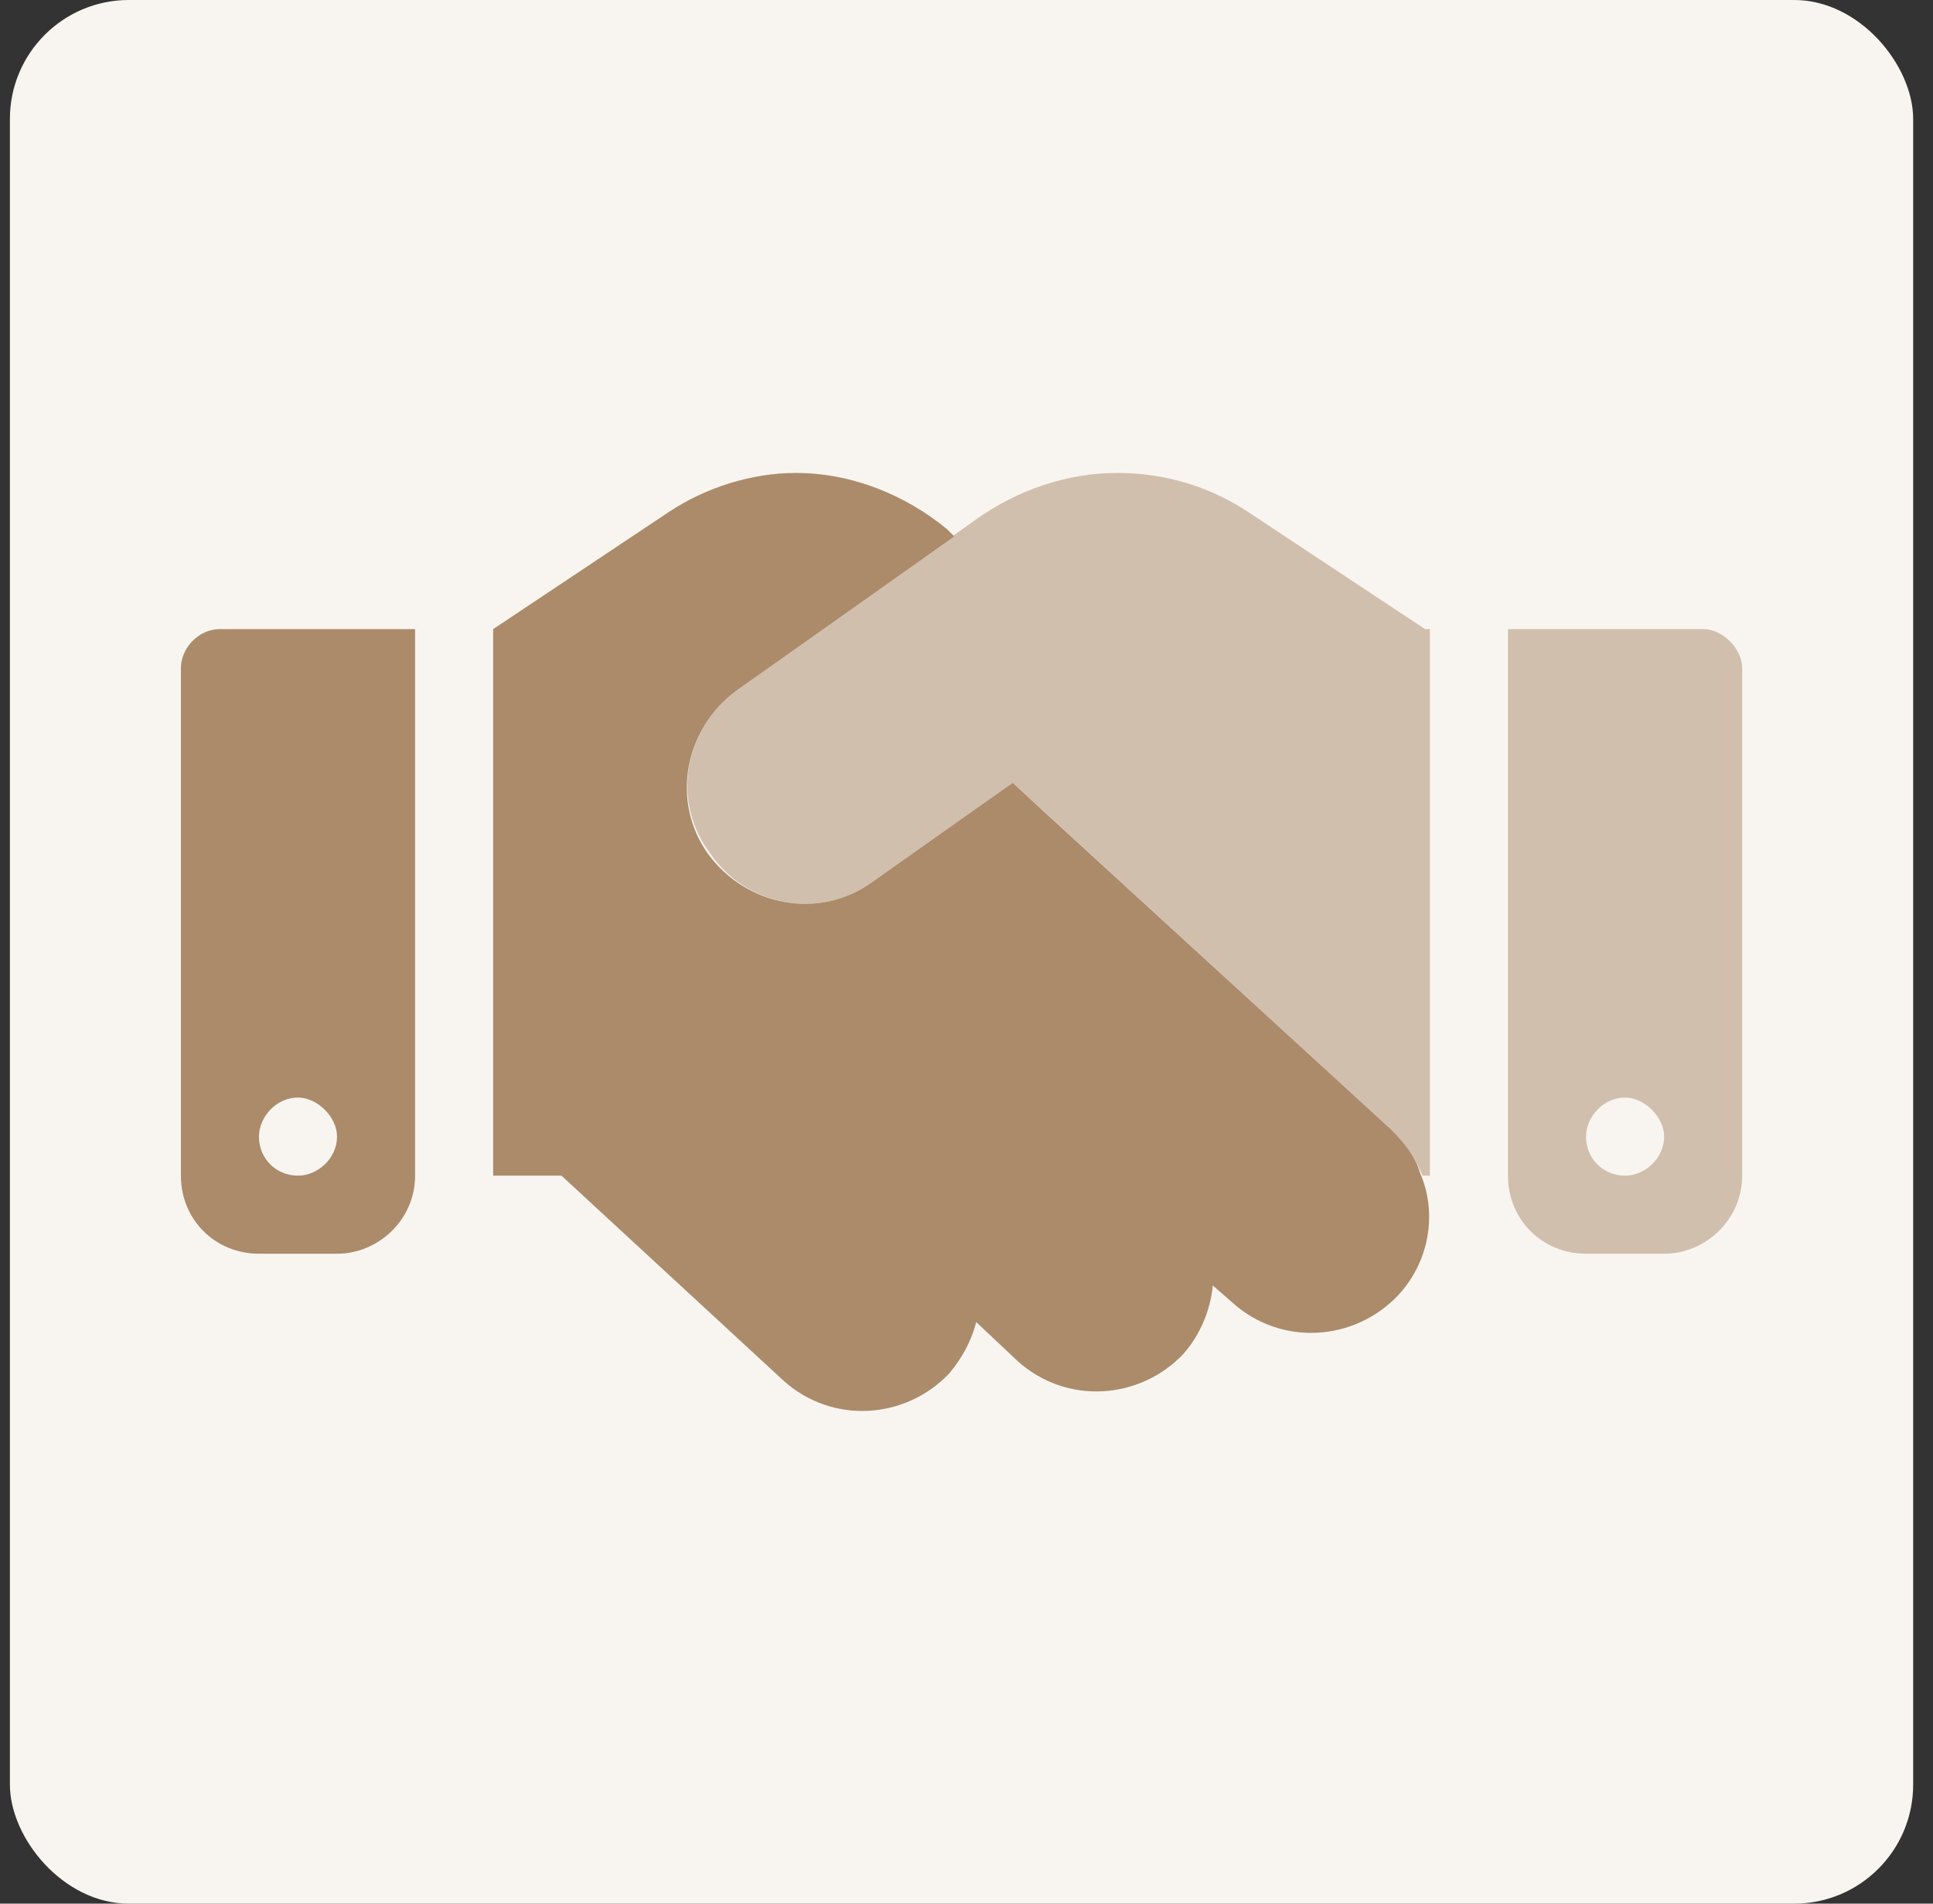
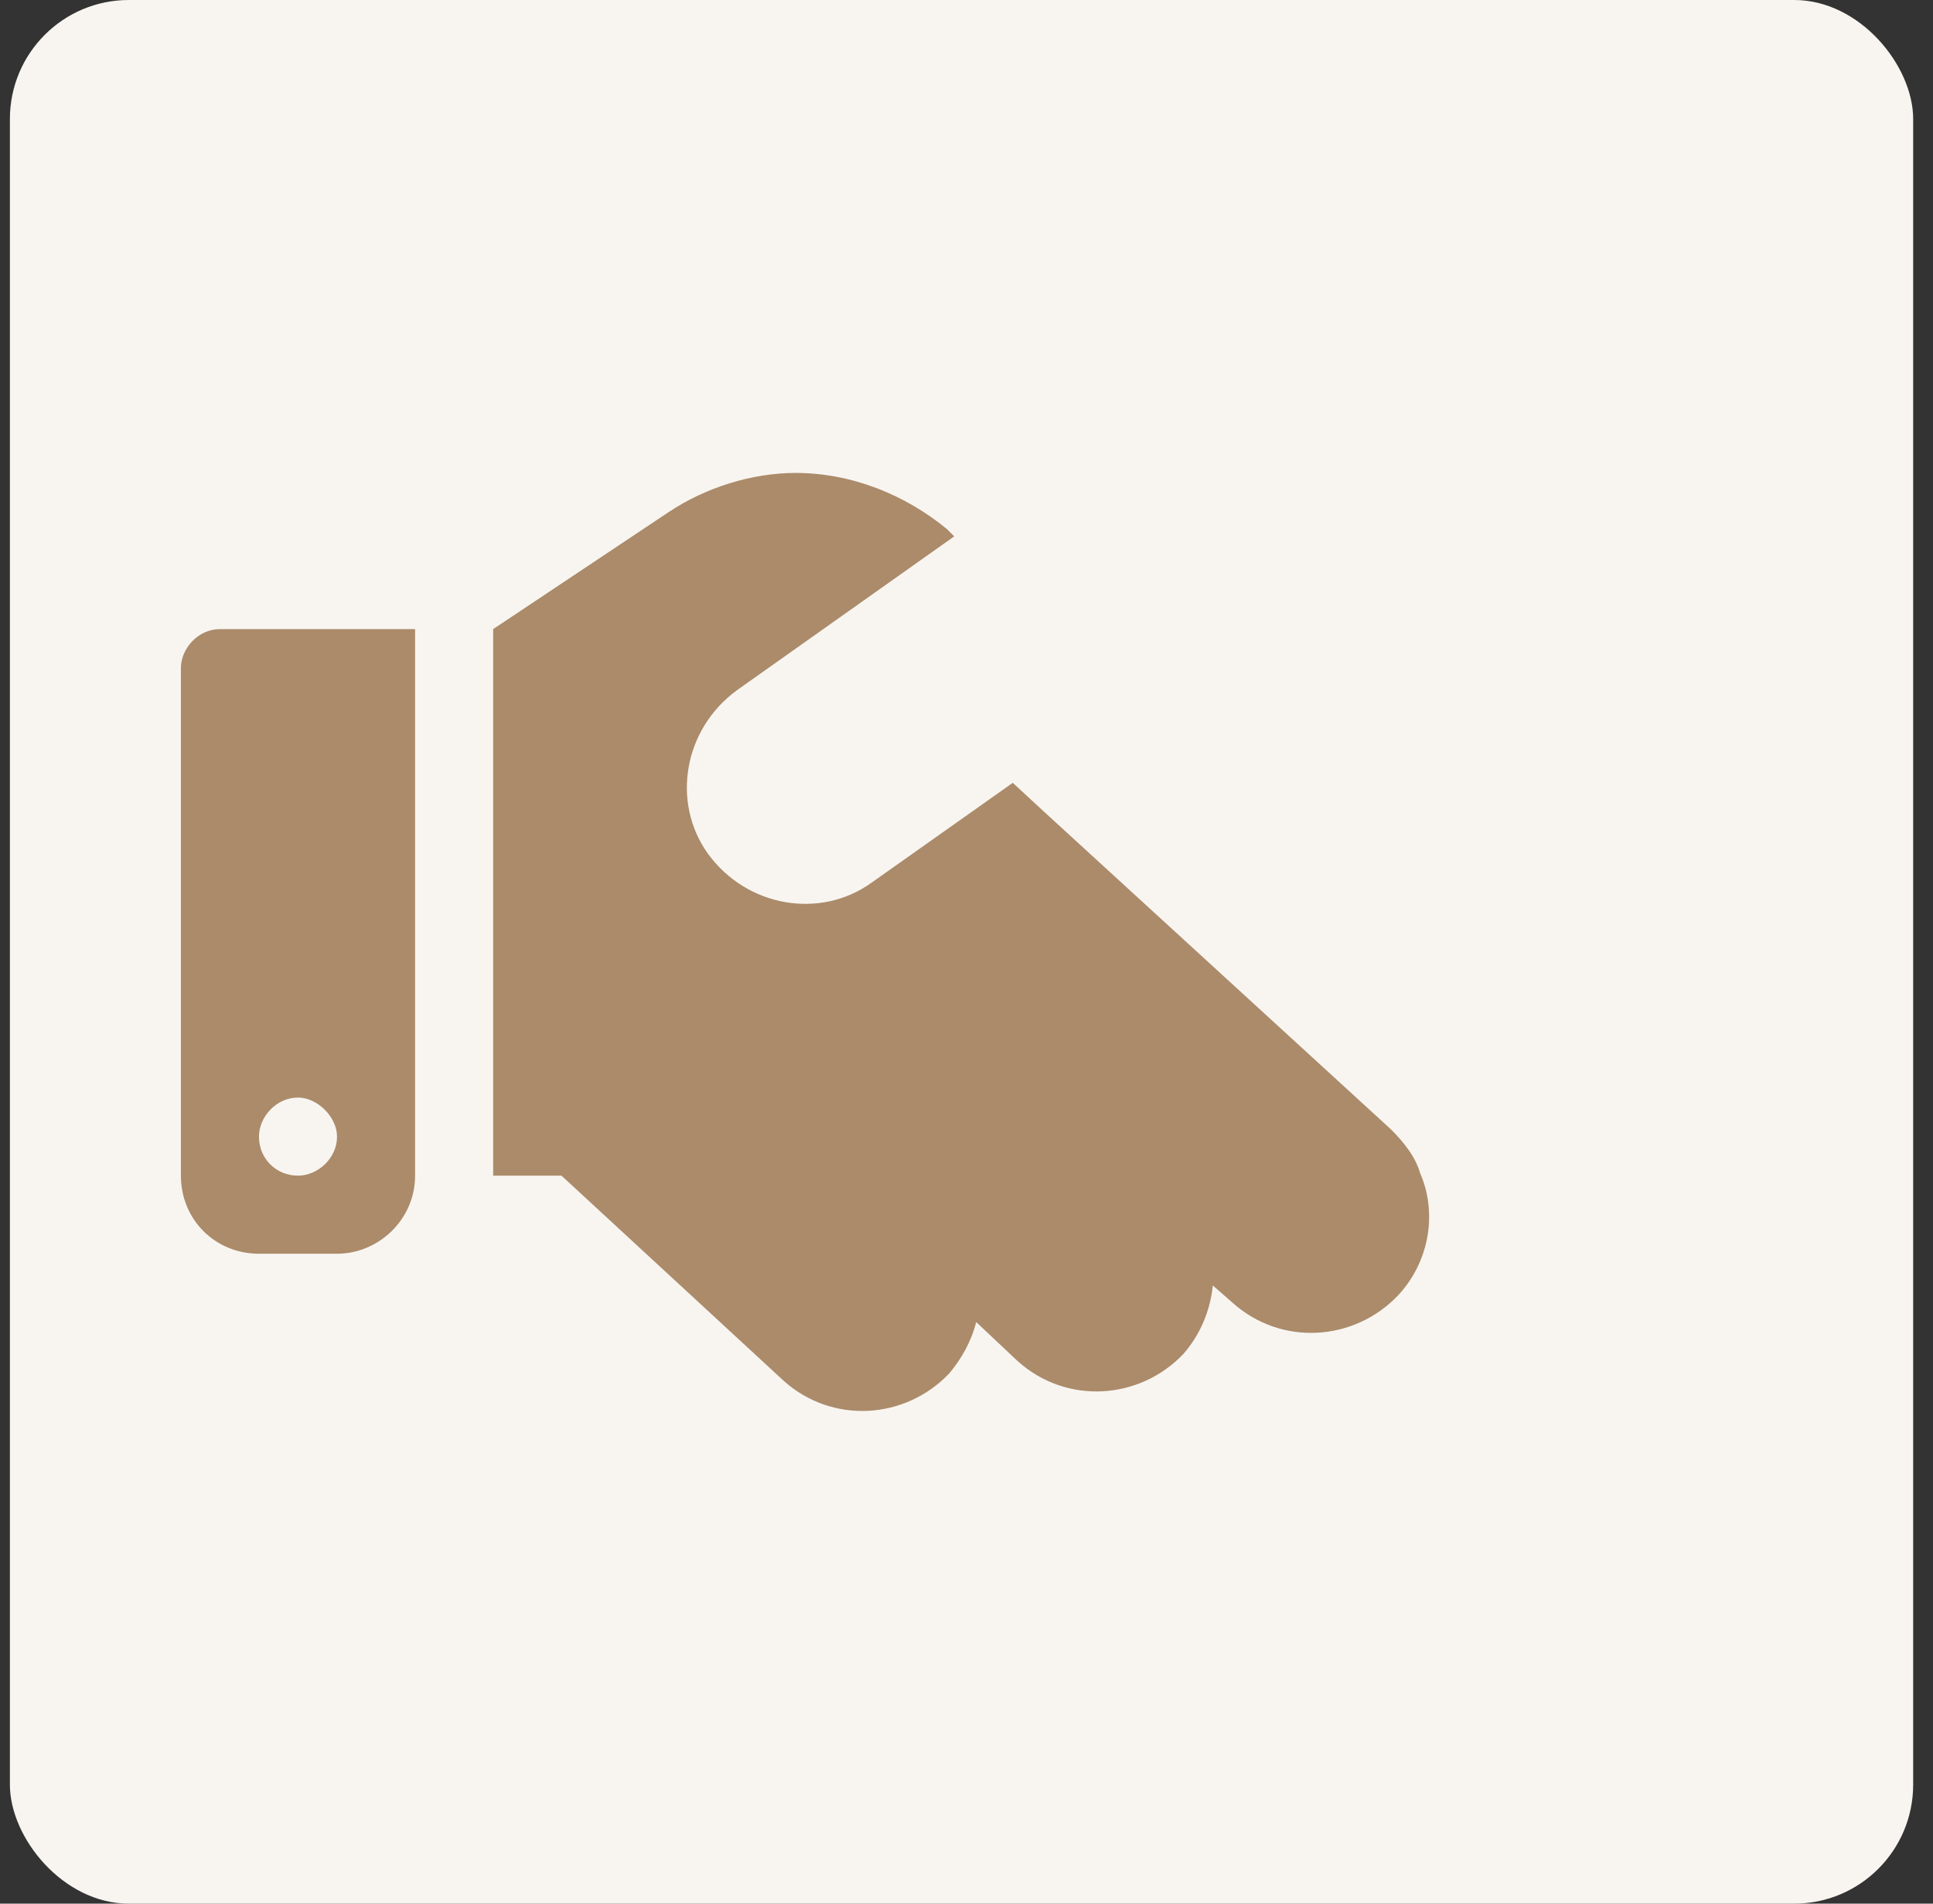
<svg xmlns="http://www.w3.org/2000/svg" width="65" height="64" viewBox="0 0 65 64" fill="none">
  <rect x="0" y="0" width="65" height="64" fill="#333333" stroke="none" />
  <rect x="0.333" width="64" height="64" rx="4" fill="#F8F5F1" />
  <path d="M18.88 39.525H16.583V21.15L22.49 17.213C23.72 16.393 25.279 15.9 26.755 15.9C28.642 15.9 30.447 16.639 31.841 17.787L32.087 18.033L24.787 23.201C22.982 24.514 22.572 26.975 23.802 28.697C25.115 30.502 27.576 30.912 29.298 29.682L34.056 26.318L35.122 27.303L46.771 37.967C47.181 38.377 47.591 38.869 47.755 39.443C48.33 40.756 48.083 42.397 47.017 43.545C45.54 45.103 43.08 45.268 41.439 43.791L40.783 43.217C40.701 44.037 40.372 44.857 39.798 45.514C38.322 47.072 35.861 47.236 34.22 45.76L32.826 44.447C32.661 45.103 32.333 45.678 31.923 46.17C30.447 47.728 27.986 47.893 26.345 46.416L18.88 39.525ZM6.083 22.463C6.083 21.807 6.658 21.15 7.396 21.15H13.958V39.525C13.958 41.002 12.728 42.15 11.333 42.15H8.708C7.232 42.15 6.083 41.002 6.083 39.525V22.463ZM11.333 38.213C11.333 37.557 10.677 36.9 10.021 36.9C9.283 36.9 8.708 37.557 8.708 38.213C8.708 38.951 9.283 39.525 10.021 39.525C10.677 39.525 11.333 38.951 11.333 38.213Z" fill="#AB8B6A" />
-   <path opacity="0.5" d="M48.083 39.525H47.837C47.591 38.951 47.263 38.459 46.771 37.967L34.056 26.318L29.38 29.682C27.575 30.912 25.114 30.502 23.884 28.697C22.571 26.975 22.982 24.514 24.786 23.201L32.825 17.459C34.22 16.475 35.86 15.9 37.583 15.9C39.224 15.9 40.782 16.393 42.095 17.295L47.919 21.15H48.083V39.525ZM50.708 39.525V21.15H57.271C57.927 21.15 58.583 21.807 58.583 22.463V39.525C58.583 41.002 57.353 42.15 55.958 42.15H53.333C51.856 42.15 50.708 41.002 50.708 39.525ZM54.646 36.9C53.907 36.9 53.333 37.557 53.333 38.213C53.333 38.951 53.907 39.525 54.646 39.525C55.302 39.525 55.958 38.951 55.958 38.213C55.958 37.557 55.302 36.9 54.646 36.9Z" fill="#AB8B6A" />
</svg>